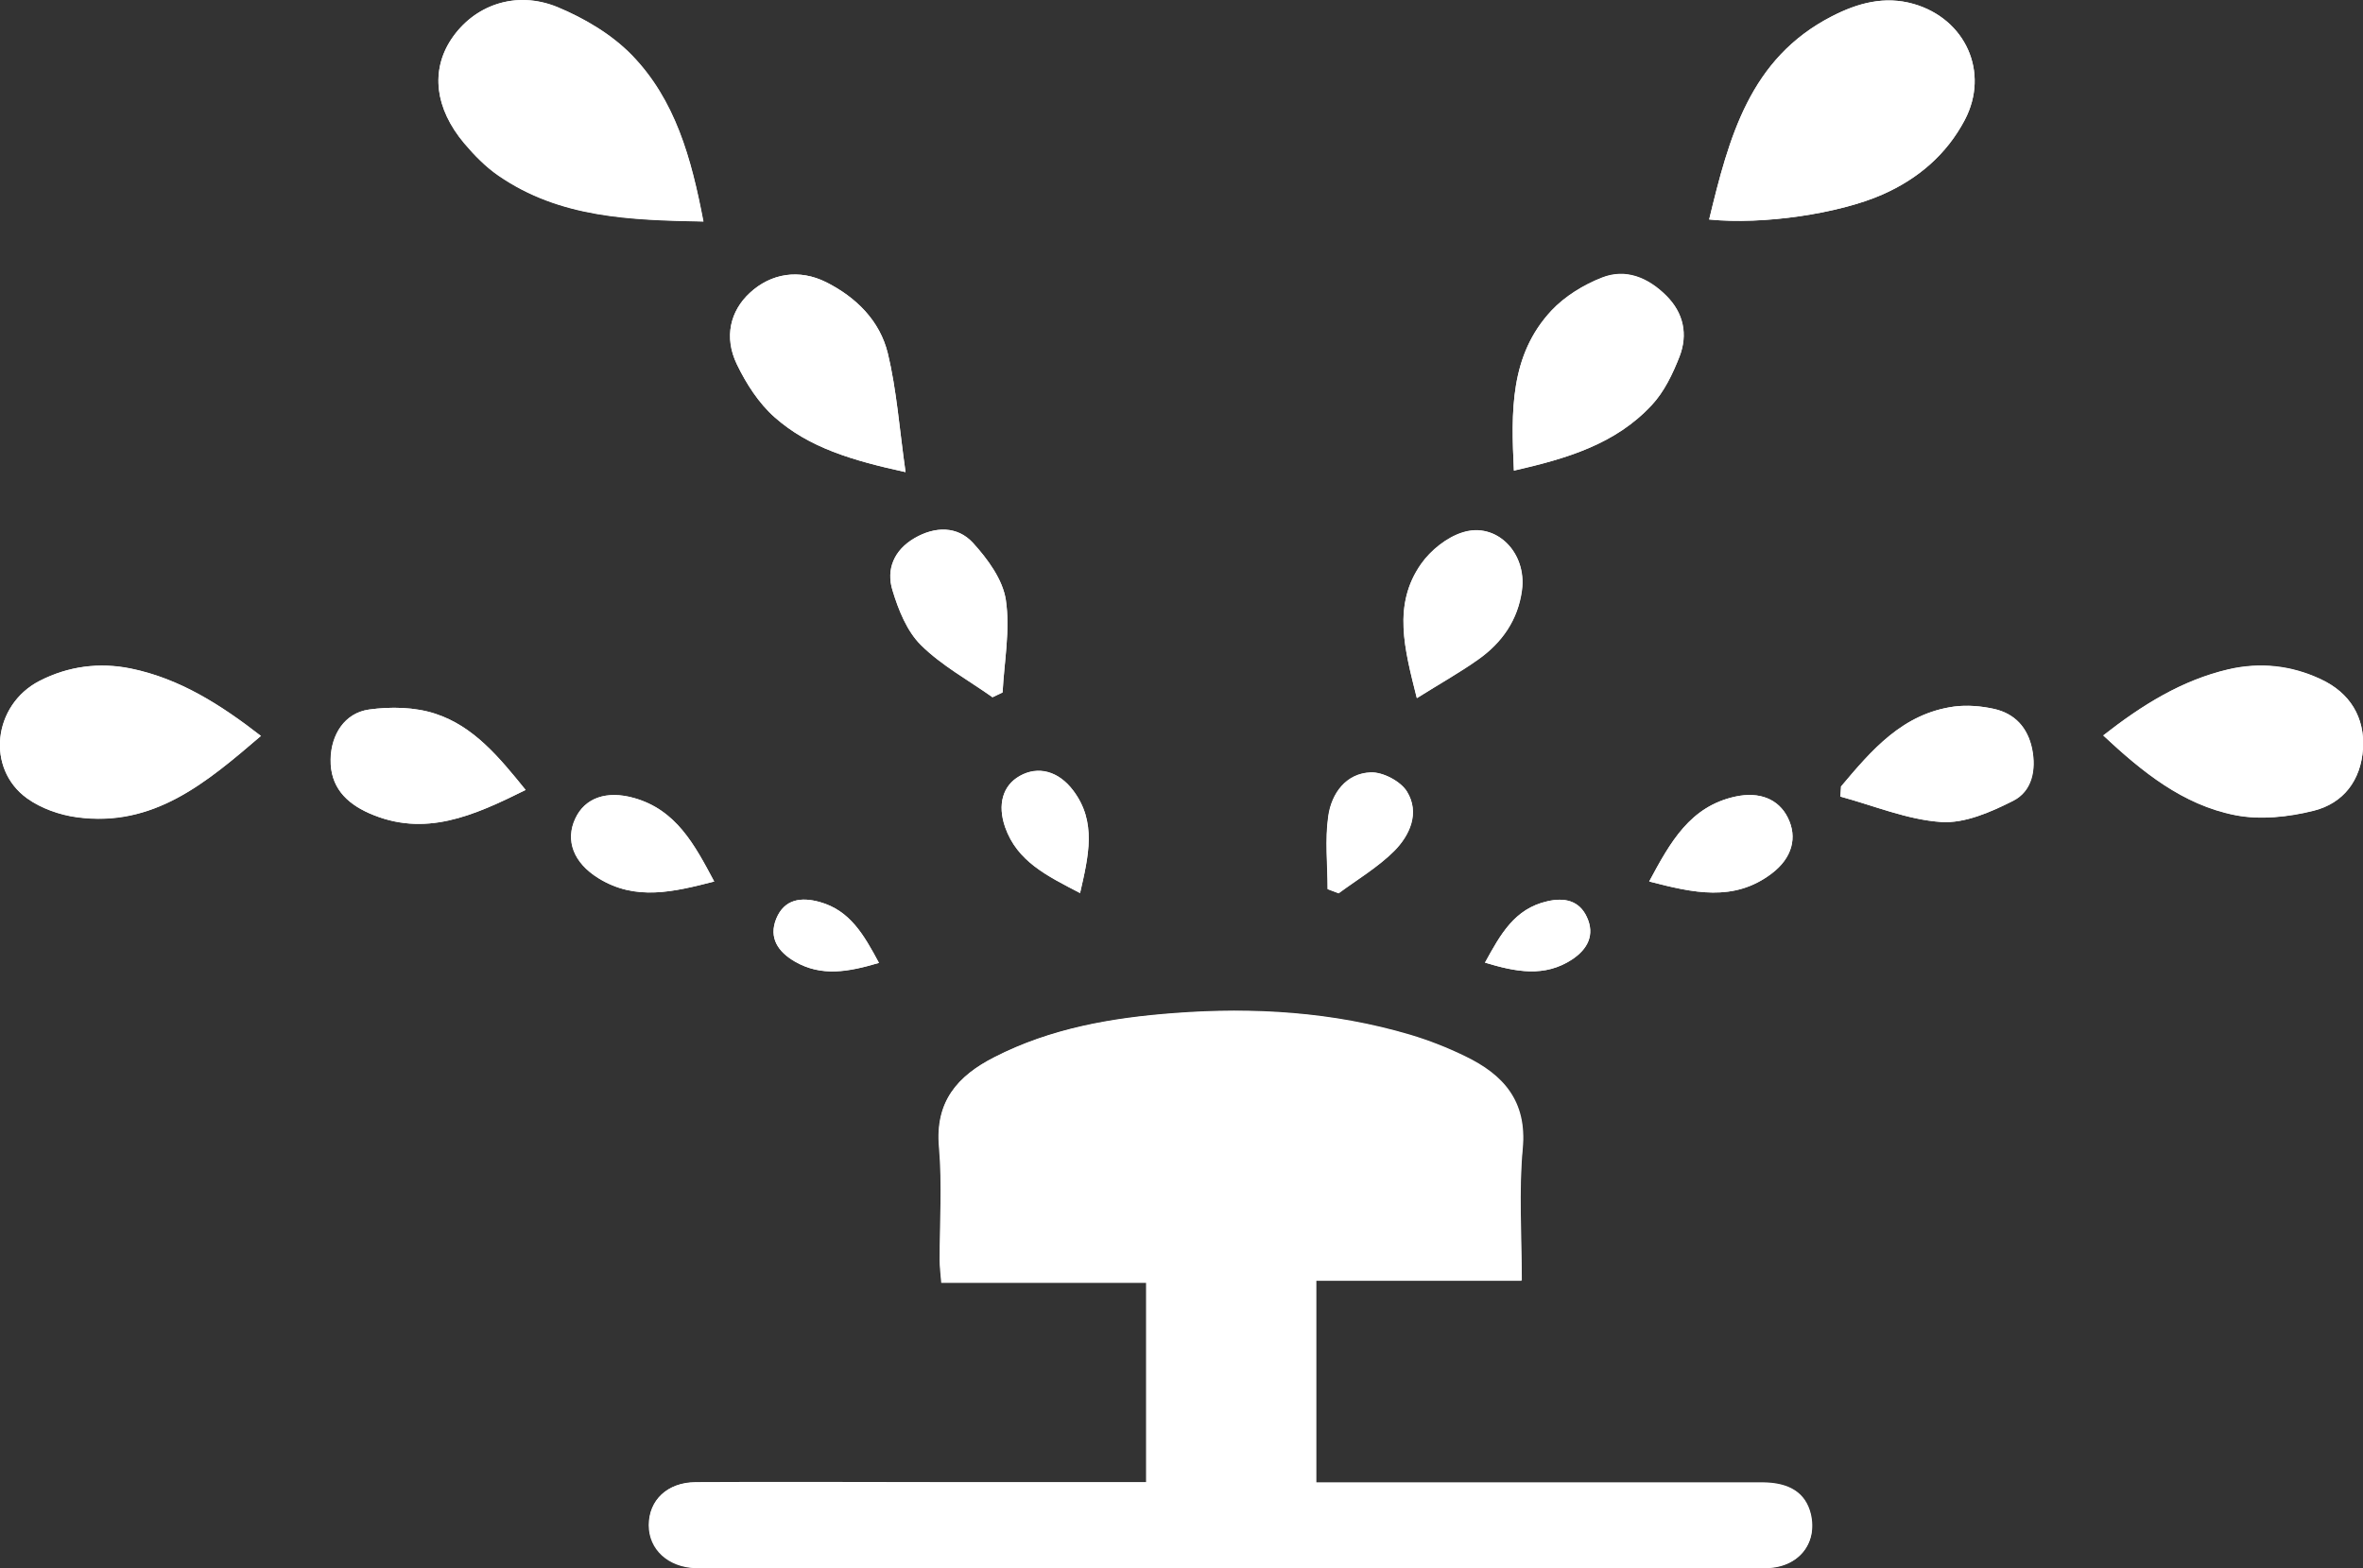
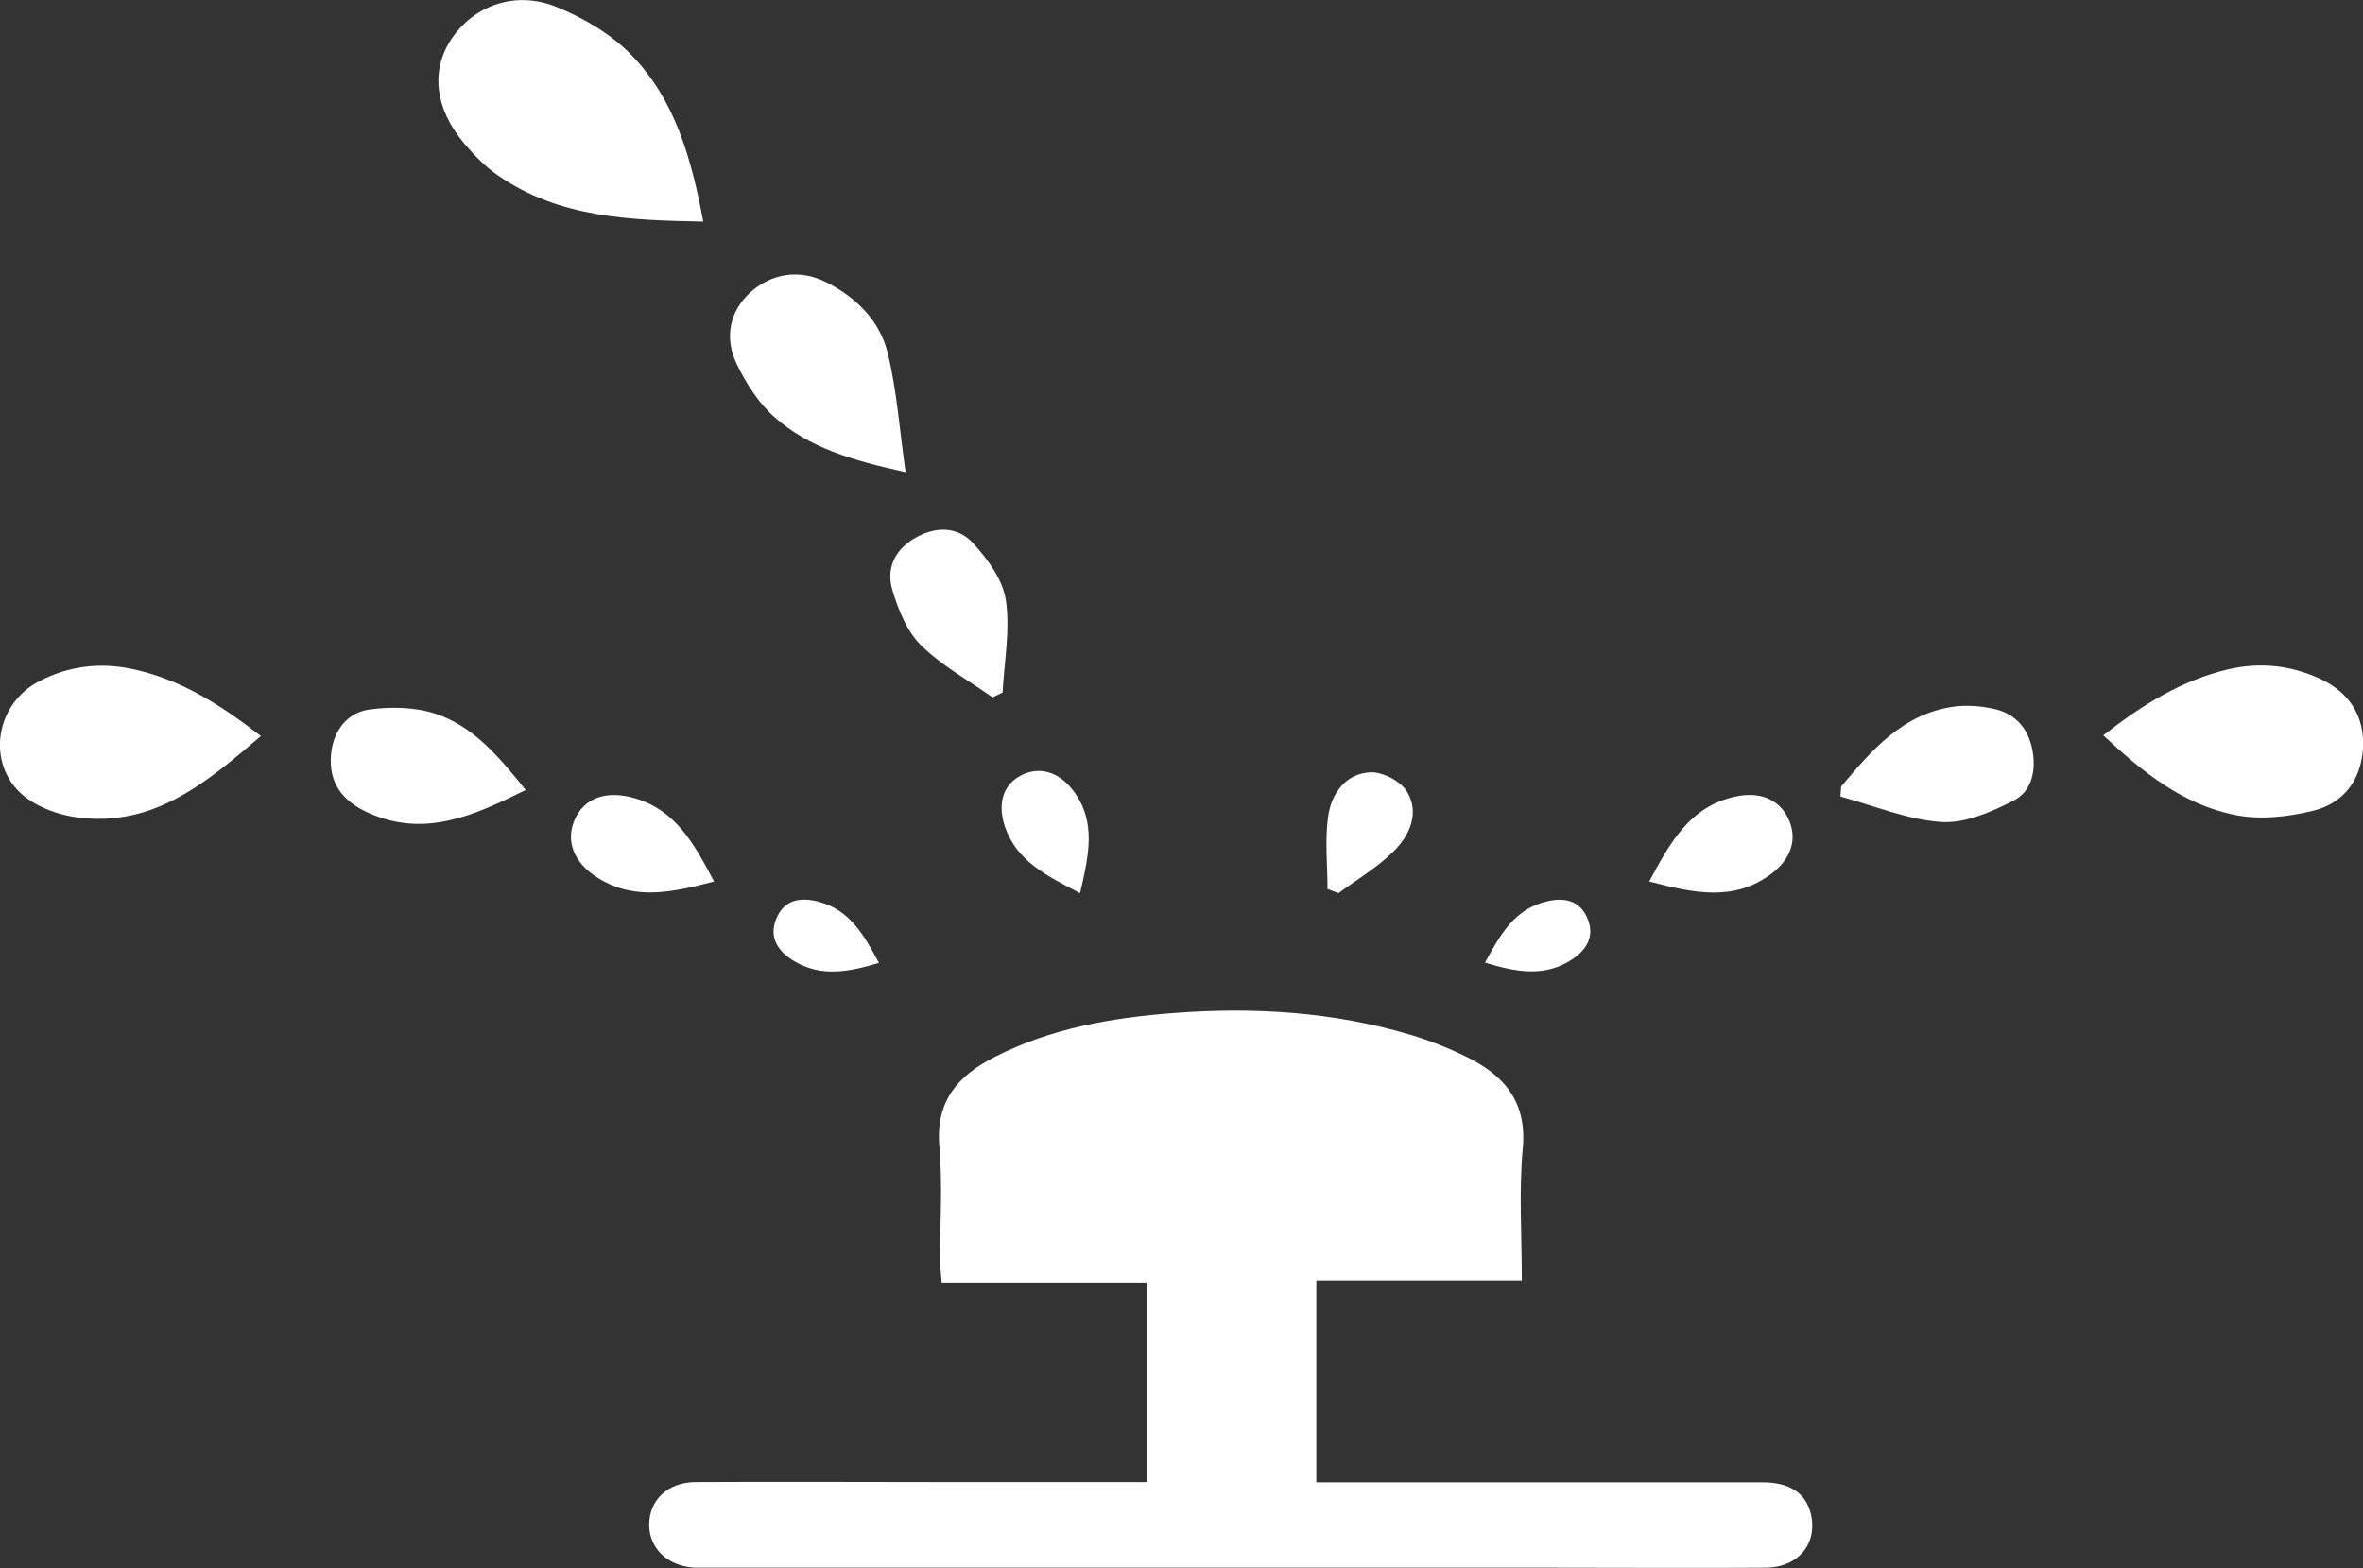
<svg xmlns="http://www.w3.org/2000/svg" id="Ebene_2" viewBox="0 0 101.3 67.24">
  <rect x="0" y="0" width="101.3" height="67.24" fill="#333333" stroke="none" />
  <defs>
    <style>.cls-1{fill:#fff;stroke-width:0px;}</style>
  </defs>
  <g id="LT_-_Elemente">
-     <path class="cls-1" d="M49.15,63.56c-3.02,0-5.92,0-8.82,0-3.51,0-7.02,0-10.53,0-1.2,0-1.99.76-1.99,1.83,0,1.04.83,1.8,2,1.84.2,0,.4,0,.61,0,12.05,0,24.09,0,36.14,0,3.04,0,6.07.01,9.11,0,1.41,0,2.25-1.04,1.94-2.31-.21-.9-.9-1.35-2.09-1.35-5.97,0-11.94,0-17.92,0-.39,0-.79,0-1.19,0v-8.66h8.81c0-1.96-.13-3.82.04-5.65.19-2.04-.83-3.17-2.47-3.96-.75-.37-1.54-.68-2.35-.92-3.31-.98-6.7-1.19-10.12-.93-2.67.2-5.29.65-7.71,1.89-1.57.8-2.53,1.89-2.36,3.83.14,1.61.03,3.24.03,4.86,0,.29.04.58.07.97h8.78v8.58ZM73.27,9.41c2.31.24,5.57-.25,7.43-1.07,1.53-.67,2.75-1.72,3.53-3.2,1.07-2.04.03-4.33-2.19-4.97-1.25-.36-2.41-.03-3.51.53-3.53,1.81-4.41,5.19-5.26,8.71ZM30.16,9.5c-.52-2.72-1.21-5.23-3.08-7.15-.86-.88-2.03-1.57-3.18-2.05-1.79-.73-3.58-.08-4.55,1.38-.89,1.34-.71,2.96.56,4.46.43.51.92,1.01,1.46,1.38,2.63,1.82,5.65,1.9,8.8,1.97ZM11.19,31.55c-1.74-1.35-3.49-2.46-5.57-2.89-1.36-.28-2.7-.1-3.93.53-1.99,1.03-2.3,3.76-.53,5.03.6.43,1.39.71,2.13.81,3.3.45,5.56-1.48,7.9-3.49ZM90.16,31.53c1.68,1.57,3.42,2.98,5.66,3.42,1.08.21,2.29.08,3.37-.19,1.26-.32,2.02-1.29,2.11-2.66.08-1.34-.55-2.4-1.82-2.98-1.26-.58-2.58-.73-3.94-.42-2.01.47-3.71,1.53-5.38,2.84ZM64.9,20.18c2.27-.52,4.36-1.14,5.91-2.81.53-.57.9-1.34,1.19-2.08.37-.95.18-1.88-.57-2.61-.77-.76-1.73-1.17-2.76-.77-.79.31-1.58.8-2.16,1.41-1.79,1.92-1.73,4.33-1.61,6.87ZM38.82,20.24c-.27-1.87-.38-3.51-.76-5.09-.34-1.39-1.35-2.4-2.64-3.05-1.16-.58-2.37-.39-3.28.46-.83.77-1.11,1.89-.55,3.06.4.83.94,1.67,1.62,2.27,1.47,1.3,3.32,1.85,5.61,2.35ZM78.92,33.73c0,.14-.02.28-.03.42,1.44.39,2.86.99,4.32,1.09,1.01.07,2.14-.43,3.09-.91.8-.41.99-1.32.81-2.22-.18-.91-.73-1.52-1.64-1.72-.55-.12-1.14-.17-1.69-.1-2.22.3-3.55,1.87-4.87,3.44ZM22.53,33.87c-1.14-1.41-2.22-2.73-3.87-3.27-.88-.29-1.92-.31-2.85-.18-1.04.15-1.62,1.07-1.64,2.13-.02,1.17.66,1.87,1.64,2.31,2.39,1.06,4.49.11,6.71-.99ZM42.54,29.89c.15-.07.29-.14.44-.21.07-1.32.33-2.67.14-3.96-.13-.87-.78-1.76-1.41-2.45-.67-.73-1.63-.71-2.51-.2-.87.51-1.22,1.33-.94,2.23.26.84.62,1.75,1.22,2.35.89.88,2.03,1.5,3.06,2.23ZM60.74,29.92c.99-.61,1.83-1.09,2.62-1.65,1.03-.72,1.72-1.71,1.88-2.98.21-1.6-1.09-2.93-2.54-2.47-.68.21-1.37.77-1.78,1.35-1.23,1.75-.71,3.65-.19,5.74ZM70.7,37.79c1.89.49,3.63.89,5.25-.34.88-.66,1.11-1.55.69-2.4-.4-.8-1.22-1.12-2.24-.9-1.94.42-2.79,1.94-3.7,3.64ZM30.62,37.79c-.85-1.59-1.63-3.07-3.44-3.58-1.18-.33-2.1,0-2.51.88-.44.93-.08,1.9.99,2.56,1.59.99,3.21.59,4.97.14ZM56.91,38.12c.16.06.32.12.48.18.8-.59,1.67-1.11,2.37-1.8.68-.68,1.12-1.65.56-2.56-.27-.44-1.03-.84-1.55-.82-1.06.04-1.68.9-1.82,1.87-.15,1.03-.03,2.09-.03,3.14ZM46.3,38.29c.37-1.62.72-3.06-.29-4.4-.63-.84-1.51-1.07-2.29-.63-.73.41-.97,1.23-.63,2.2.52,1.47,1.79,2.08,3.21,2.82ZM37.68,41.28c-.65-1.21-1.24-2.25-2.54-2.61-.79-.22-1.51-.13-1.86.71-.34.83.08,1.43.79,1.84,1.14.66,2.31.44,3.61.06ZM63.66,41.27c1.33.4,2.56.64,3.74-.14.66-.44.98-1.05.63-1.81-.33-.72-.97-.85-1.7-.68-1.41.32-2.01,1.43-2.67,2.63Z" />
    <path class="cls-1" d="M49.15,63.56v-8.58h-8.78c-.03-.39-.07-.68-.07-.97,0-1.62.11-3.25-.03-4.86-.17-1.94.79-3.03,2.36-3.83,2.42-1.24,5.04-1.69,7.71-1.89,3.42-.26,6.81-.05,10.12.93.8.24,1.59.55,2.35.92,1.64.79,2.66,1.92,2.47,3.96-.17,1.83-.04,3.7-.04,5.65h-8.81v8.66c.4,0,.79,0,1.19,0,5.97,0,11.94,0,17.92,0,1.19,0,1.87.46,2.09,1.35.3,1.27-.53,2.3-1.94,2.31-3.04.02-6.07,0-9.11,0-12.05,0-24.09,0-36.14,0-.2,0-.41,0-.61,0-1.17-.04-2-.8-2-1.84,0-1.06.79-1.82,1.99-1.83,3.51-.02,7.02,0,10.53,0,2.9,0,5.8,0,8.82,0Z" />
-     <path class="cls-1" d="M73.27,9.41c.85-3.51,1.74-6.9,5.26-8.71,1.1-.57,2.25-.89,3.51-.53,2.22.64,3.26,2.93,2.19,4.97-.78,1.48-2,2.52-3.53,3.2-1.86.82-5.12,1.3-7.43,1.07Z" />
    <path class="cls-1" d="M30.16,9.5c-3.15-.06-6.16-.15-8.8-1.97-.55-.38-1.03-.87-1.46-1.38-1.26-1.5-1.44-3.12-.56-4.46.97-1.46,2.76-2.12,4.55-1.38,1.15.47,2.32,1.16,3.18,2.05,1.87,1.92,2.57,4.43,3.08,7.15Z" />
    <path class="cls-1" d="M11.19,31.55c-2.34,2-4.61,3.94-7.9,3.49-.74-.1-1.53-.38-2.13-.81-1.77-1.28-1.46-4.01.53-5.03,1.23-.64,2.57-.81,3.93-.53,2.09.43,3.83,1.54,5.57,2.89Z" />
    <path class="cls-1" d="M90.16,31.53c1.67-1.31,3.37-2.37,5.38-2.84,1.36-.31,2.68-.17,3.94.42,1.27.59,1.9,1.65,1.82,2.98-.09,1.37-.84,2.34-2.11,2.66-1.08.27-2.3.41-3.37.19-2.24-.44-3.98-1.85-5.66-3.42Z" />
-     <path class="cls-1" d="M64.9,20.18c-.12-2.54-.18-4.95,1.61-6.87.57-.61,1.37-1.1,2.16-1.41,1.03-.41,1.99,0,2.76.77.74.74.93,1.67.57,2.61-.29.74-.65,1.51-1.19,2.08-1.55,1.68-3.64,2.3-5.91,2.81Z" />
    <path class="cls-1" d="M38.82,20.24c-2.29-.5-4.14-1.05-5.61-2.35-.68-.6-1.22-1.44-1.62-2.27-.57-1.17-.28-2.29.55-3.06.91-.84,2.13-1.04,3.28-.46,1.29.65,2.3,1.65,2.64,3.05.38,1.58.5,3.23.76,5.09Z" />
    <path class="cls-1" d="M78.92,33.73c1.32-1.57,2.65-3.14,4.87-3.44.55-.07,1.14-.02,1.69.1.9.2,1.45.81,1.64,1.72.18.9,0,1.81-.81,2.22-.95.48-2.08.98-3.09.91-1.46-.1-2.88-.7-4.32-1.09,0-.14.02-.28.03-.42Z" />
    <path class="cls-1" d="M22.53,33.87c-2.22,1.1-4.32,2.05-6.71.99-.99-.44-1.67-1.13-1.64-2.31.02-1.06.6-1.98,1.64-2.13.93-.13,1.97-.11,2.85.18,1.64.54,2.73,1.86,3.87,3.27Z" />
    <path class="cls-1" d="M42.54,29.89c-1.03-.73-2.17-1.35-3.06-2.23-.6-.59-.97-1.51-1.22-2.35-.28-.91.08-1.73.94-2.23.88-.52,1.84-.53,2.51.2.63.69,1.28,1.57,1.41,2.45.19,1.28-.07,2.64-.14,3.96-.15.07-.29.14-.44.21Z" />
-     <path class="cls-1" d="M60.74,29.92c-.53-2.1-1.05-3.99.19-5.74.41-.59,1.1-1.14,1.78-1.35,1.45-.46,2.75.87,2.54,2.47-.17,1.28-.86,2.26-1.88,2.98-.79.56-1.64,1.03-2.62,1.65Z" />
    <path class="cls-1" d="M70.7,37.79c.91-1.69,1.75-3.22,3.7-3.64,1.02-.22,1.84.1,2.24.9.43.85.19,1.73-.69,2.4-1.62,1.23-3.37.83-5.25.34Z" />
    <path class="cls-1" d="M30.62,37.79c-1.75.45-3.38.84-4.97-.14-1.07-.66-1.43-1.62-.99-2.56.41-.88,1.33-1.21,2.51-.88,1.81.51,2.6,1.99,3.44,3.58Z" />
    <path class="cls-1" d="M56.91,38.12c0-1.05-.12-2.12.03-3.14.14-.97.76-1.83,1.82-1.87.52-.02,1.28.38,1.55.82.56.91.13,1.88-.56,2.56-.7.7-1.57,1.21-2.37,1.8-.16-.06-.32-.12-.48-.18Z" />
    <path class="cls-1" d="M46.3,38.29c-1.42-.74-2.69-1.35-3.21-2.82-.34-.98-.1-1.8.63-2.2.79-.44,1.66-.21,2.29.63,1.01,1.34.66,2.78.29,4.4Z" />
    <path class="cls-1" d="M37.68,41.28c-1.3.39-2.46.61-3.61-.06-.7-.41-1.13-1.01-.79-1.84.35-.84,1.07-.93,1.86-.71,1.29.36,1.89,1.4,2.54,2.61Z" />
    <path class="cls-1" d="M63.66,41.27c.66-1.2,1.26-2.31,2.67-2.63.73-.17,1.37-.04,1.7.68.35.76.03,1.37-.63,1.81-1.19.78-2.41.54-3.74.14Z" />
  </g>
</svg>